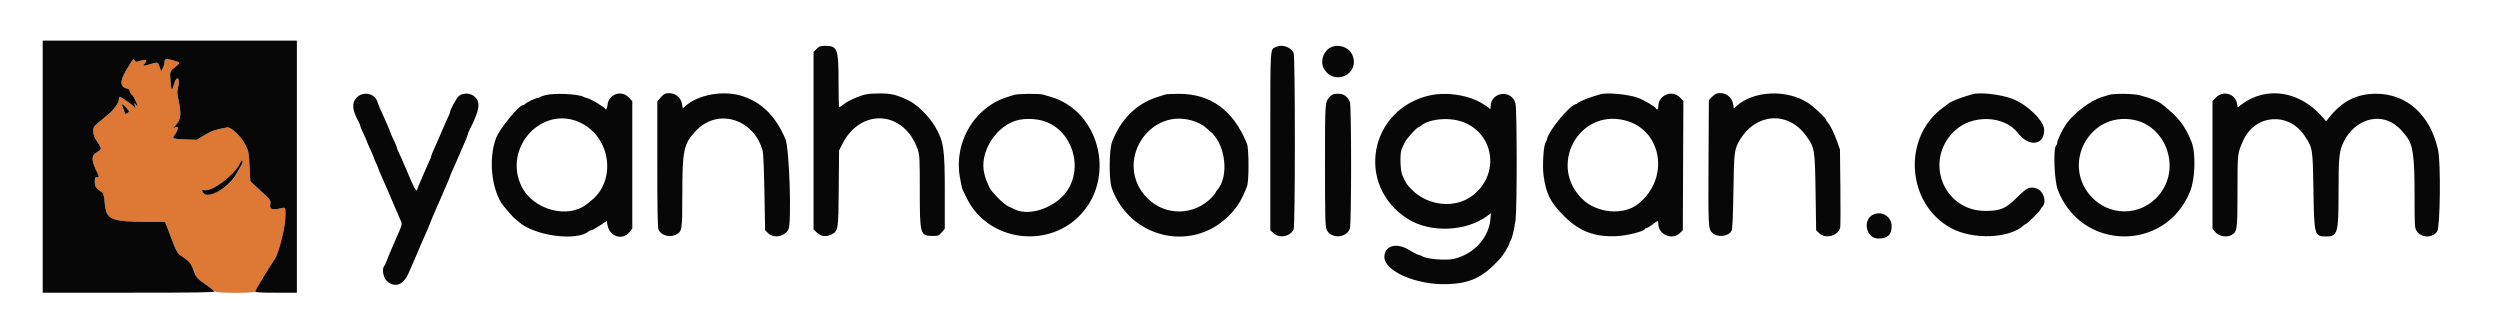
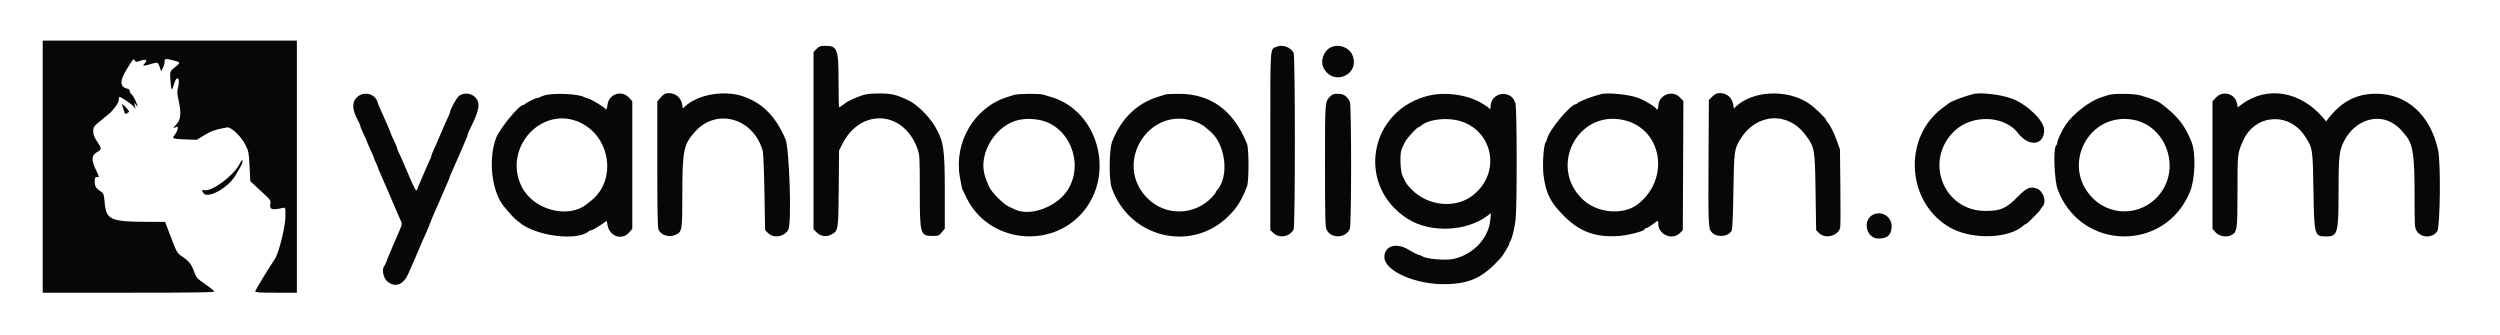
<svg xmlns="http://www.w3.org/2000/svg" id="svg" version="1.1" width="400" height="53.622" viewBox="0, 0, 400,53.622">
  <g id="svgg">
-     <path id="path0" d="M26.425 9.464 C 26.375 9.514,26.333 9.734,26.333 9.953 C 26.333 10.171,26.209 10.590,26.056 10.883 L 25.780 11.417 25.543 10.708 C 25.277 9.916,25.243 9.905,24.099 10.252 C 22.998 10.586,22.727 10.582,23.071 10.238 C 23.691 9.618,23.402 9.394,22.422 9.735 C 21.834 9.940,21.739 9.935,21.561 9.691 C 21.317 9.358,21.408 9.260,20.269 11.099 C 19.113 12.969,19.160 13.962,20.417 14.194 C 20.605 14.229,20.751 14.388,20.751 14.559 C 20.752 14.725,20.882 14.957,21.041 15.073 C 21.200 15.189,21.520 15.727,21.752 16.267 C 22.135 17.161,22.142 17.213,21.825 16.843 L 21.477 16.435 21.585 16.926 L 21.693 17.417 21.388 17.044 C 21.080 16.668,19.372 15.500,19.131 15.500 C 19.059 15.500,19.000 15.727,19.000 16.004 C 19.000 16.433,18.210 17.560,17.484 18.167 C 17.429 18.212,17.065 18.512,16.676 18.833 C 14.888 20.305,14.916 20.270,14.926 21.034 C 14.934 21.573,15.088 21.976,15.551 22.663 C 16.320 23.804,16.318 23.894,15.500 24.353 C 14.640 24.837,14.595 25.579,15.333 27.140 C 15.927 28.394,15.918 28.333,15.500 28.333 C 15.216 28.333,15.167 28.444,15.167 29.083 C 15.167 29.852,15.315 30.081,16.212 30.699 C 16.571 30.947,16.637 31.153,16.742 32.366 C 16.986 35.195,17.634 35.482,23.833 35.498 L 26.417 35.504 27.222 37.627 C 28.237 40.305,28.345 40.504,29.025 40.949 C 30.196 41.716,31.333 43.371,31.333 44.310 C 31.333 44.381,31.978 44.878,32.765 45.412 C 33.553 45.947,34.236 46.486,34.283 46.609 C 34.402 46.919,40.833 46.941,40.833 46.631 C 40.833 46.452,42.839 43.136,43.967 41.450 C 44.627 40.463,45.676 36.237,45.669 34.595 C 45.662 33.021,45.756 33.152,44.780 33.361 C 43.504 33.633,43.116 33.461,43.247 32.685 C 43.354 32.053,43.345 32.040,41.700 30.523 L 40.047 28.997 39.928 26.623 C 39.818 24.408,39.775 24.179,39.280 23.191 C 38.596 21.824,36.963 20.268,36.336 20.385 C 34.381 20.748,33.860 20.925,32.729 21.612 L 31.481 22.370 29.669 22.308 C 27.719 22.241,27.480 22.162,27.858 21.709 C 28.454 20.996,28.670 20.064,28.178 20.327 C 27.615 20.629,27.629 20.517,28.238 19.875 C 28.942 19.132,29.030 18.079,28.561 16.002 C 28.328 14.971,28.320 14.667,28.503 13.904 C 28.870 12.373,28.246 11.985,27.836 13.489 C 27.519 14.655,27.399 14.550,27.280 13.000 C 27.157 11.403,27.157 11.401,28.081 10.676 C 28.883 10.046,28.900 9.927,28.212 9.774 C 27.958 9.717,27.473 9.604,27.133 9.522 C 26.794 9.439,26.475 9.413,26.425 9.464 M20.164 17.208 C 20.753 17.856,20.755 17.865,20.340 18.124 C 20.048 18.306,19.998 18.271,19.858 17.789 C 19.773 17.492,19.649 17.119,19.584 16.958 C 19.402 16.515,19.618 16.608,20.164 17.208 M38.656 26.366 C 37.404 28.790,36.940 29.355,35.500 30.206 C 33.886 31.160,32.911 31.393,32.558 30.910 C 32.232 30.464,32.281 30.314,32.718 30.423 C 33.870 30.713,37.423 28.066,38.328 26.245 C 38.594 25.709,38.760 25.517,38.797 25.700 C 38.828 25.855,38.765 26.155,38.656 26.366 " stroke="none" fill="#de7835" fill-rule="evenodd" />
    <path id="path1" d="M6.833 26.667 L 6.833 46.833 20.597 46.833 C 31.363 46.833,34.346 46.789,34.293 46.630 C 34.256 46.518,33.596 45.990,32.827 45.456 C 31.514 44.547,31.406 44.425,31.065 43.484 C 30.604 42.212,30.261 41.786,29.025 40.958 C 28.344 40.501,28.235 40.301,27.222 37.627 L 26.417 35.504 23.833 35.498 C 17.634 35.482,16.986 35.195,16.742 32.366 C 16.637 31.153,16.571 30.947,16.212 30.699 C 15.315 30.081,15.167 29.852,15.167 29.083 C 15.167 28.444,15.216 28.333,15.500 28.333 C 15.918 28.333,15.927 28.394,15.333 27.140 C 14.595 25.579,14.640 24.837,15.500 24.353 C 16.318 23.894,16.320 23.804,15.551 22.663 C 15.088 21.976,14.934 21.573,14.926 21.034 C 14.916 20.270,14.888 20.305,16.676 18.833 C 17.065 18.512,17.429 18.212,17.484 18.167 C 18.210 17.560,19.000 16.433,19.000 16.004 C 19.000 15.727,19.059 15.500,19.131 15.500 C 19.372 15.500,21.080 16.668,21.388 17.044 L 21.693 17.417 21.585 16.926 L 21.477 16.435 21.825 16.843 C 22.142 17.213,22.135 17.161,21.752 16.267 C 21.520 15.727,21.200 15.189,21.041 15.073 C 20.882 14.957,20.752 14.725,20.751 14.559 C 20.751 14.388,20.605 14.229,20.417 14.194 C 19.160 13.962,19.113 12.969,20.269 11.099 C 21.408 9.260,21.317 9.358,21.561 9.691 C 21.739 9.935,21.834 9.940,22.422 9.735 C 23.402 9.394,23.691 9.618,23.071 10.238 C 22.727 10.582,22.998 10.586,24.099 10.252 C 25.243 9.905,25.277 9.916,25.543 10.708 L 25.780 11.417 26.056 10.883 C 26.209 10.590,26.333 10.163,26.333 9.935 C 26.333 9.365,26.438 9.339,27.583 9.623 C 28.919 9.953,28.941 10.000,28.087 10.671 C 27.157 11.402,27.157 11.402,27.280 13.000 C 27.399 14.550,27.519 14.655,27.836 13.489 C 28.246 11.985,28.870 12.373,28.503 13.904 C 28.320 14.667,28.328 14.971,28.561 16.002 C 29.030 18.079,28.942 19.132,28.238 19.875 C 27.629 20.517,27.615 20.629,28.178 20.327 C 28.670 20.064,28.454 20.996,27.858 21.709 C 27.480 22.162,27.719 22.241,29.669 22.308 L 31.481 22.370 32.729 21.612 C 33.860 20.925,34.381 20.748,36.336 20.385 C 36.963 20.268,38.596 21.824,39.280 23.191 C 39.775 24.179,39.818 24.408,39.928 26.623 L 40.047 28.997 41.700 30.523 C 43.345 32.040,43.354 32.053,43.247 32.685 C 43.116 33.461,43.504 33.633,44.780 33.361 C 45.756 33.152,45.662 33.021,45.669 34.595 C 45.676 36.237,44.627 40.463,43.967 41.450 C 42.839 43.136,40.833 46.452,40.833 46.631 C 40.833 46.783,41.668 46.833,44.167 46.833 L 47.500 46.833 47.500 26.667 L 47.500 6.500 27.167 6.500 L 6.833 6.500 6.833 26.667 M130.654 7.821 L 130.167 8.308 130.167 22.500 L 130.167 36.692 130.642 37.167 C 131.286 37.811,132.139 37.957,132.942 37.559 C 134.134 36.969,134.141 36.926,134.199 30.136 L 134.250 24.083 134.750 23.088 C 137.717 17.185,144.683 17.666,146.836 23.923 C 147.140 24.809,147.167 25.332,147.167 30.515 C 147.167 37.516,147.233 37.750,149.223 37.750 C 150.137 37.750,150.236 37.711,150.685 37.173 L 151.167 36.596 151.167 30.756 C 151.167 23.748,151.003 22.641,149.614 20.250 C 148.663 18.612,146.695 16.681,145.333 16.049 C 143.315 15.113,142.636 14.953,140.667 14.953 C 138.960 14.953,138.248 15.081,137.000 15.609 C 135.862 16.091,135.576 16.245,134.976 16.703 C 134.642 16.958,134.323 17.167,134.268 17.167 C 134.212 17.167,134.167 15.327,134.167 13.078 C 134.167 7.799,133.994 7.333,132.033 7.333 C 131.269 7.333,131.071 7.403,130.654 7.821 M204.250 7.482 C 203.178 7.950,203.250 6.856,203.250 22.599 L 203.250 36.830 203.746 37.290 C 204.705 38.179,206.371 37.885,206.977 36.719 C 207.247 36.201,207.247 8.965,206.977 8.447 C 206.504 7.536,205.191 7.071,204.250 7.482 M212.833 7.626 C 211.741 8.217,211.218 9.805,211.768 10.868 C 213.317 13.863,217.648 11.960,216.398 8.835 C 215.882 7.545,214.100 6.941,212.833 7.626 M106.545 14.951 C 106.340 14.990,105.946 15.297,105.670 15.633 L 105.167 16.243 105.167 26.280 C 105.167 33.510,105.220 36.436,105.359 36.740 C 105.771 37.643,107.082 38.047,108.074 37.576 C 109.144 37.069,109.166 36.942,109.170 31.217 C 109.175 24.015,109.373 23.056,111.289 20.986 C 114.772 17.225,120.603 18.950,122.042 24.167 C 122.131 24.488,122.251 27.467,122.310 30.788 L 122.417 36.826 122.879 37.288 C 123.784 38.193,125.537 37.887,126.144 36.719 C 126.688 35.673,126.299 23.693,125.674 22.250 C 124.093 18.597,122.005 16.488,118.917 15.422 C 115.883 14.375,111.663 15.103,109.596 17.030 L 109.250 17.353 109.128 16.641 C 108.921 15.437,107.808 14.709,106.545 14.951 M274.731 14.943 C 274.538 14.984,274.163 15.243,273.898 15.519 L 273.417 16.022 273.365 25.552 C 273.307 36.225,273.329 36.661,273.959 37.245 C 274.819 38.043,276.510 37.874,277.047 36.937 C 277.191 36.687,277.278 34.829,277.347 30.583 C 277.451 24.090,277.485 23.837,278.467 22.250 C 281.057 18.067,286.099 17.786,288.932 21.667 C 290.358 23.620,290.385 23.778,290.491 30.788 L 290.583 36.826 291.045 37.288 C 292.045 38.287,294.093 37.764,294.430 36.424 C 294.484 36.207,294.499 33.304,294.462 29.973 L 294.395 23.917 293.929 22.597 C 293.453 21.253,292.791 19.934,292.389 19.532 C 292.267 19.410,292.167 19.252,292.167 19.181 C 292.167 18.917,290.330 17.167,289.390 16.535 C 285.979 14.241,280.504 14.474,277.763 17.030 L 277.417 17.353 277.294 16.641 C 277.086 15.431,275.959 14.684,274.731 14.943 M57.089 15.589 C 56.246 16.432,56.328 17.574,57.366 19.463 C 57.531 19.764,57.668 20.102,57.670 20.213 C 57.672 20.325,57.896 20.867,58.167 21.417 C 58.438 21.967,58.661 22.467,58.663 22.529 C 58.665 22.592,58.929 23.211,59.250 23.905 C 59.571 24.600,59.836 25.224,59.839 25.292 C 59.842 25.361,59.990 25.717,60.167 26.083 C 60.344 26.450,60.491 26.804,60.494 26.870 C 60.497 26.936,60.681 27.386,60.902 27.870 C 61.124 28.354,61.656 29.575,62.086 30.583 C 62.515 31.592,63.013 32.754,63.192 33.167 C 63.372 33.579,63.581 34.067,63.659 34.250 C 63.736 34.433,63.926 34.871,64.081 35.222 C 64.389 35.922,64.435 35.739,63.296 38.333 C 63.115 38.746,62.903 39.233,62.826 39.417 C 62.212 40.868,62.025 41.323,61.833 41.833 C 61.712 42.154,61.550 42.488,61.473 42.575 C 61.061 43.042,61.325 44.458,61.922 44.983 C 63.179 46.086,64.521 45.621,65.324 43.803 C 65.540 43.315,65.898 42.504,66.122 42.000 C 66.345 41.496,66.587 40.933,66.661 40.750 C 66.950 40.026,67.879 37.880,68.176 37.250 C 68.349 36.883,68.644 36.171,68.833 35.667 C 69.022 35.162,69.315 34.450,69.485 34.083 C 69.654 33.717,70.033 32.854,70.327 32.167 C 71.073 30.419,71.097 30.364,71.574 29.287 C 71.808 28.757,72.000 28.277,72.000 28.220 C 72.000 28.163,72.178 27.734,72.395 27.267 C 72.613 26.799,72.997 25.929,73.249 25.333 C 73.739 24.175,73.944 23.701,74.488 22.467 C 74.678 22.037,74.833 21.613,74.833 21.525 C 74.833 21.437,74.979 21.076,75.157 20.724 C 76.741 17.594,76.926 16.410,75.975 15.501 C 75.314 14.869,74.138 14.795,73.444 15.342 C 73.049 15.653,72.000 17.559,72.000 17.966 C 72.000 18.059,71.854 18.424,71.676 18.776 C 71.498 19.128,71.005 20.242,70.581 21.250 C 70.157 22.258,69.628 23.466,69.405 23.933 C 69.182 24.401,69.000 24.871,69.000 24.977 C 69.000 25.084,68.928 25.301,68.839 25.461 C 68.751 25.620,68.535 26.087,68.361 26.500 C 68.186 26.912,67.779 27.850,67.455 28.583 C 67.132 29.317,66.814 30.098,66.747 30.320 C 66.608 30.785,66.330 30.267,64.920 26.917 C 64.495 25.908,64.002 24.795,63.824 24.443 C 63.646 24.090,63.498 23.715,63.496 23.609 C 63.494 23.503,63.271 22.967,63.000 22.417 C 62.729 21.867,62.506 21.361,62.504 21.292 C 62.500 21.172,61.479 18.803,60.832 17.417 C 60.662 17.050,60.469 16.563,60.406 16.333 C 60.021 14.952,58.147 14.531,57.089 15.589 M87.221 15.231 C 86.838 15.335,86.470 15.475,86.402 15.543 C 86.333 15.611,86.167 15.667,86.032 15.667 C 85.734 15.667,84.335 16.336,84.030 16.625 C 83.909 16.740,83.740 16.833,83.656 16.833 C 83.014 16.833,79.926 20.620,79.374 22.083 C 78.095 25.472,78.651 30.508,80.575 32.974 C 80.960 33.467,82.256 34.920,82.352 34.965 C 82.408 34.991,82.694 35.227,82.987 35.488 C 85.530 37.759,92.369 38.663,94.242 36.976 C 94.329 36.897,94.501 36.833,94.624 36.833 C 94.747 36.833,95.351 36.500,95.966 36.092 L 97.083 35.351 97.198 36.001 C 97.527 37.861,99.557 38.524,100.706 37.147 L 101.167 36.596 101.167 26.393 L 101.167 16.190 100.605 15.595 C 99.434 14.353,97.399 15.050,97.207 16.760 C 97.131 17.431,96.949 17.707,96.806 17.370 C 96.707 17.137,94.545 15.851,94.057 15.734 C 93.796 15.672,93.508 15.575,93.417 15.520 C 92.597 15.024,88.667 14.841,87.221 15.231 M162.250 15.185 C 161.975 15.272,161.487 15.425,161.167 15.525 C 155.912 17.167,152.620 22.706,153.572 28.300 C 153.738 29.273,153.930 30.185,154.000 30.326 C 154.069 30.468,154.372 31.086,154.673 31.700 C 158.119 38.736,168.022 39.972,173.194 34.011 C 178.497 27.898,175.732 17.723,168.167 15.514 C 167.754 15.393,167.199 15.228,166.933 15.147 C 166.300 14.954,162.891 14.982,162.250 15.185 M186.500 15.106 C 186.362 15.150,185.762 15.341,185.167 15.531 C 181.833 16.592,179.353 19.040,177.943 22.659 C 177.449 23.927,177.408 28.757,177.880 30.083 C 180.713 38.047,190.550 40.454,196.500 34.639 C 197.906 33.264,198.637 32.102,199.522 29.833 C 199.847 29.002,199.841 23.808,199.515 23.000 C 197.349 17.633,193.694 14.975,188.534 15.013 C 187.553 15.020,186.637 15.062,186.500 15.106 M212.802 15.458 C 211.983 16.336,212.000 16.101,212.000 26.385 C 212.000 34.462,212.041 36.224,212.239 36.697 C 212.883 38.240,215.407 38.155,215.981 36.572 C 216.243 35.849,216.242 16.791,215.980 16.281 C 215.506 15.358,214.975 15.000,214.083 15.000 C 213.366 15.000,213.160 15.074,212.802 15.458 M228.833 15.247 C 219.015 17.427,216.811 29.747,225.290 35.052 C 228.872 37.294,234.601 37.060,237.984 34.534 L 238.551 34.111 238.460 35.114 C 238.189 38.111,235.749 40.718,232.549 41.430 C 231.303 41.707,228.155 41.438,227.583 41.005 C 227.492 40.936,227.214 40.831,226.966 40.772 C 226.718 40.713,226.040 40.366,225.458 40.001 C 223.456 38.746,221.504 39.298,221.501 41.119 C 221.497 43.385,226.633 45.617,231.501 45.464 C 235.287 45.346,237.272 44.388,240.064 41.333 C 240.475 40.884,241.500 39.188,241.500 38.958 C 241.500 38.834,241.567 38.662,241.648 38.575 C 241.898 38.309,242.306 36.659,242.491 35.171 C 242.737 33.196,242.726 17.549,242.478 16.566 C 241.895 14.248,238.509 14.665,238.497 17.055 C 238.496 17.346,238.440 17.508,238.372 17.415 C 238.208 17.189,237.055 16.452,236.331 16.109 C 234.191 15.098,231.103 14.743,228.833 15.247 M256.083 15.080 C 255.992 15.110,255.504 15.256,255.000 15.405 C 253.927 15.722,252.441 16.362,252.361 16.542 C 252.331 16.610,252.238 16.667,252.155 16.667 C 251.321 16.667,247.891 20.750,247.561 22.136 C 247.502 22.382,247.388 22.667,247.308 22.770 C 246.972 23.200,246.760 26.457,246.966 28.042 C 247.349 31.000,248.079 32.430,250.346 34.667 C 252.766 37.054,255.215 37.961,258.750 37.778 C 260.407 37.692,263.167 36.985,263.167 36.646 C 263.167 36.566,263.273 36.500,263.404 36.500 C 263.534 36.500,263.985 36.237,264.405 35.917 C 265.333 35.208,265.333 35.208,265.333 35.844 C 265.333 37.559,267.579 38.497,268.788 37.288 L 269.250 36.826 269.295 26.492 L 269.341 16.158 268.779 15.579 C 267.543 14.307,265.333 15.215,265.333 16.994 C 265.333 17.452,265.111 17.687,264.972 17.375 C 264.833 17.063,263.111 16.037,262.083 15.654 C 260.585 15.097,257.074 14.761,256.083 15.080 M315.583 15.080 C 315.492 15.110,315.004 15.256,314.500 15.405 C 313.585 15.675,311.991 16.332,311.833 16.504 C 311.787 16.554,311.368 16.871,310.900 17.210 C 304.321 21.973,305.026 32.626,312.177 36.502 C 315.681 38.401,321.555 38.169,323.804 36.042 C 323.925 35.927,324.086 35.833,324.162 35.833 C 324.336 35.833,326.500 33.659,326.500 33.485 C 326.500 33.415,326.627 33.230,326.782 33.075 C 327.525 32.333,326.953 30.526,325.857 30.153 C 324.814 29.798,324.275 30.032,322.872 31.449 C 320.967 33.374,320.130 33.744,317.667 33.747 C 310.956 33.756,307.805 25.735,312.662 21.005 C 315.475 18.265,320.682 18.424,322.904 21.317 C 324.650 23.590,327.123 23.252,327.068 20.749 C 327.036 19.312,324.362 16.720,321.964 15.802 C 320.143 15.105,316.711 14.716,315.583 15.080 M337.417 15.185 C 337.142 15.272,336.654 15.423,336.333 15.521 C 334.436 16.099,331.725 18.162,330.520 19.945 C 329.968 20.762,329.167 22.446,329.167 22.791 C 329.167 22.961,329.073 23.194,328.958 23.308 C 328.494 23.773,328.695 28.908,329.233 30.333 C 332.949 40.170,346.453 40.374,350.410 30.653 C 351.234 28.628,351.358 24.499,350.647 22.715 C 349.586 20.049,348.486 18.655,345.831 16.611 C 345.249 16.162,344.121 15.716,342.367 15.240 C 341.371 14.969,338.208 14.934,337.417 15.185 M354.561 15.595 L 354.000 16.190 354.000 26.393 L 354.000 36.596 354.465 37.152 C 355.001 37.795,356.238 38.028,357.000 37.630 C 357.950 37.134,357.999 36.782,358.000 30.567 C 358.000 24.477,357.993 24.537,358.917 22.474 C 360.796 18.278,366.189 17.870,368.743 21.731 C 370.037 23.689,370.043 23.723,370.152 30.508 C 370.268 37.698,370.305 37.833,372.186 37.833 C 374.021 37.833,374.167 37.323,374.167 30.869 C 374.167 25.059,374.264 24.124,375.028 22.612 C 376.744 19.212,380.501 17.987,383.201 19.948 C 383.877 20.439,384.163 20.730,384.971 21.751 C 386.080 23.151,386.331 24.889,386.332 31.184 C 386.333 36.391,386.338 36.457,386.714 37.017 C 387.443 38.102,389.224 38.102,389.953 37.017 C 390.435 36.300,390.546 26.047,390.094 24.000 C 388.857 18.395,385.111 15.000,380.164 15.000 C 377.075 15.000,374.713 16.204,372.628 18.841 L 372.173 19.417 371.829 19.000 C 368.178 14.571,362.676 13.640,358.586 16.760 L 358.039 17.177 357.921 16.548 C 357.627 14.981,355.665 14.425,354.561 15.595 M19.584 16.958 C 19.649 17.119,19.773 17.492,19.858 17.789 C 19.998 18.271,20.048 18.306,20.340 18.124 C 20.755 17.865,20.753 17.856,20.164 17.208 C 19.618 16.608,19.402 16.515,19.584 16.958 M92.946 19.669 C 97.727 22.022,98.646 28.852,94.616 32.078 C 94.323 32.313,94.000 32.572,93.899 32.653 C 90.873 35.088,85.296 33.582,83.455 29.833 C 80.384 23.576,86.839 16.662,92.946 19.669 M166.230 19.177 C 170.970 20.053,173.472 25.905,170.948 30.211 C 169.304 33.017,164.907 34.718,162.401 33.518 C 162.135 33.391,161.654 33.166,161.333 33.018 C 160.527 32.647,158.629 30.724,158.272 29.917 C 157.792 28.831,157.712 28.617,157.518 27.897 C 156.567 24.368,159.453 19.873,163.128 19.159 C 164.076 18.975,165.171 18.981,166.230 19.177 M191.347 19.502 C 191.859 19.698,192.497 20.048,192.764 20.280 C 193.031 20.512,193.402 20.825,193.588 20.976 C 196.111 23.026,196.730 28.264,194.708 30.464 C 194.594 30.588,194.500 30.744,194.500 30.811 C 194.500 30.877,194.236 31.211,193.913 31.553 C 191.113 34.521,186.470 34.602,183.601 31.733 C 177.971 26.104,183.948 16.667,191.347 19.502 M232.761 19.173 C 238.757 20.220,240.485 27.492,235.635 31.269 C 232.877 33.416,228.483 32.992,225.872 30.325 C 225.051 29.486,224.965 29.356,224.386 28.083 C 224.028 27.295,223.958 24.471,224.280 23.817 C 224.389 23.597,224.602 23.138,224.755 22.797 C 225.026 22.193,226.722 20.333,227.002 20.333 C 227.080 20.333,227.242 20.238,227.363 20.122 C 228.262 19.259,230.751 18.822,232.761 19.173 M259.858 19.227 C 265.941 20.659,267.260 28.547,262.100 32.637 C 259.752 34.497,255.535 34.131,253.188 31.863 C 247.707 26.565,252.495 17.494,259.858 19.227 M341.352 19.169 C 346.248 20.090,348.740 26.104,346.013 30.417 C 343.518 34.363,338.150 34.990,334.859 31.719 C 329.661 26.552,334.179 17.819,341.352 19.169 M38.328 26.245 C 37.423 28.066,33.870 30.713,32.718 30.423 C 32.281 30.314,32.232 30.464,32.558 30.910 C 33.253 31.861,36.518 30.047,37.687 28.059 C 38.762 26.234,38.862 26.020,38.797 25.700 C 38.760 25.517,38.594 25.709,38.328 26.245 M299.750 34.319 C 297.932 35.134,298.556 38.167,300.542 38.167 C 302.013 38.167,302.657 37.569,302.663 36.199 C 302.669 34.689,301.135 33.699,299.750 34.319 " stroke="none" fill="#070707" fill-rule="evenodd" />
  </g>
</svg>